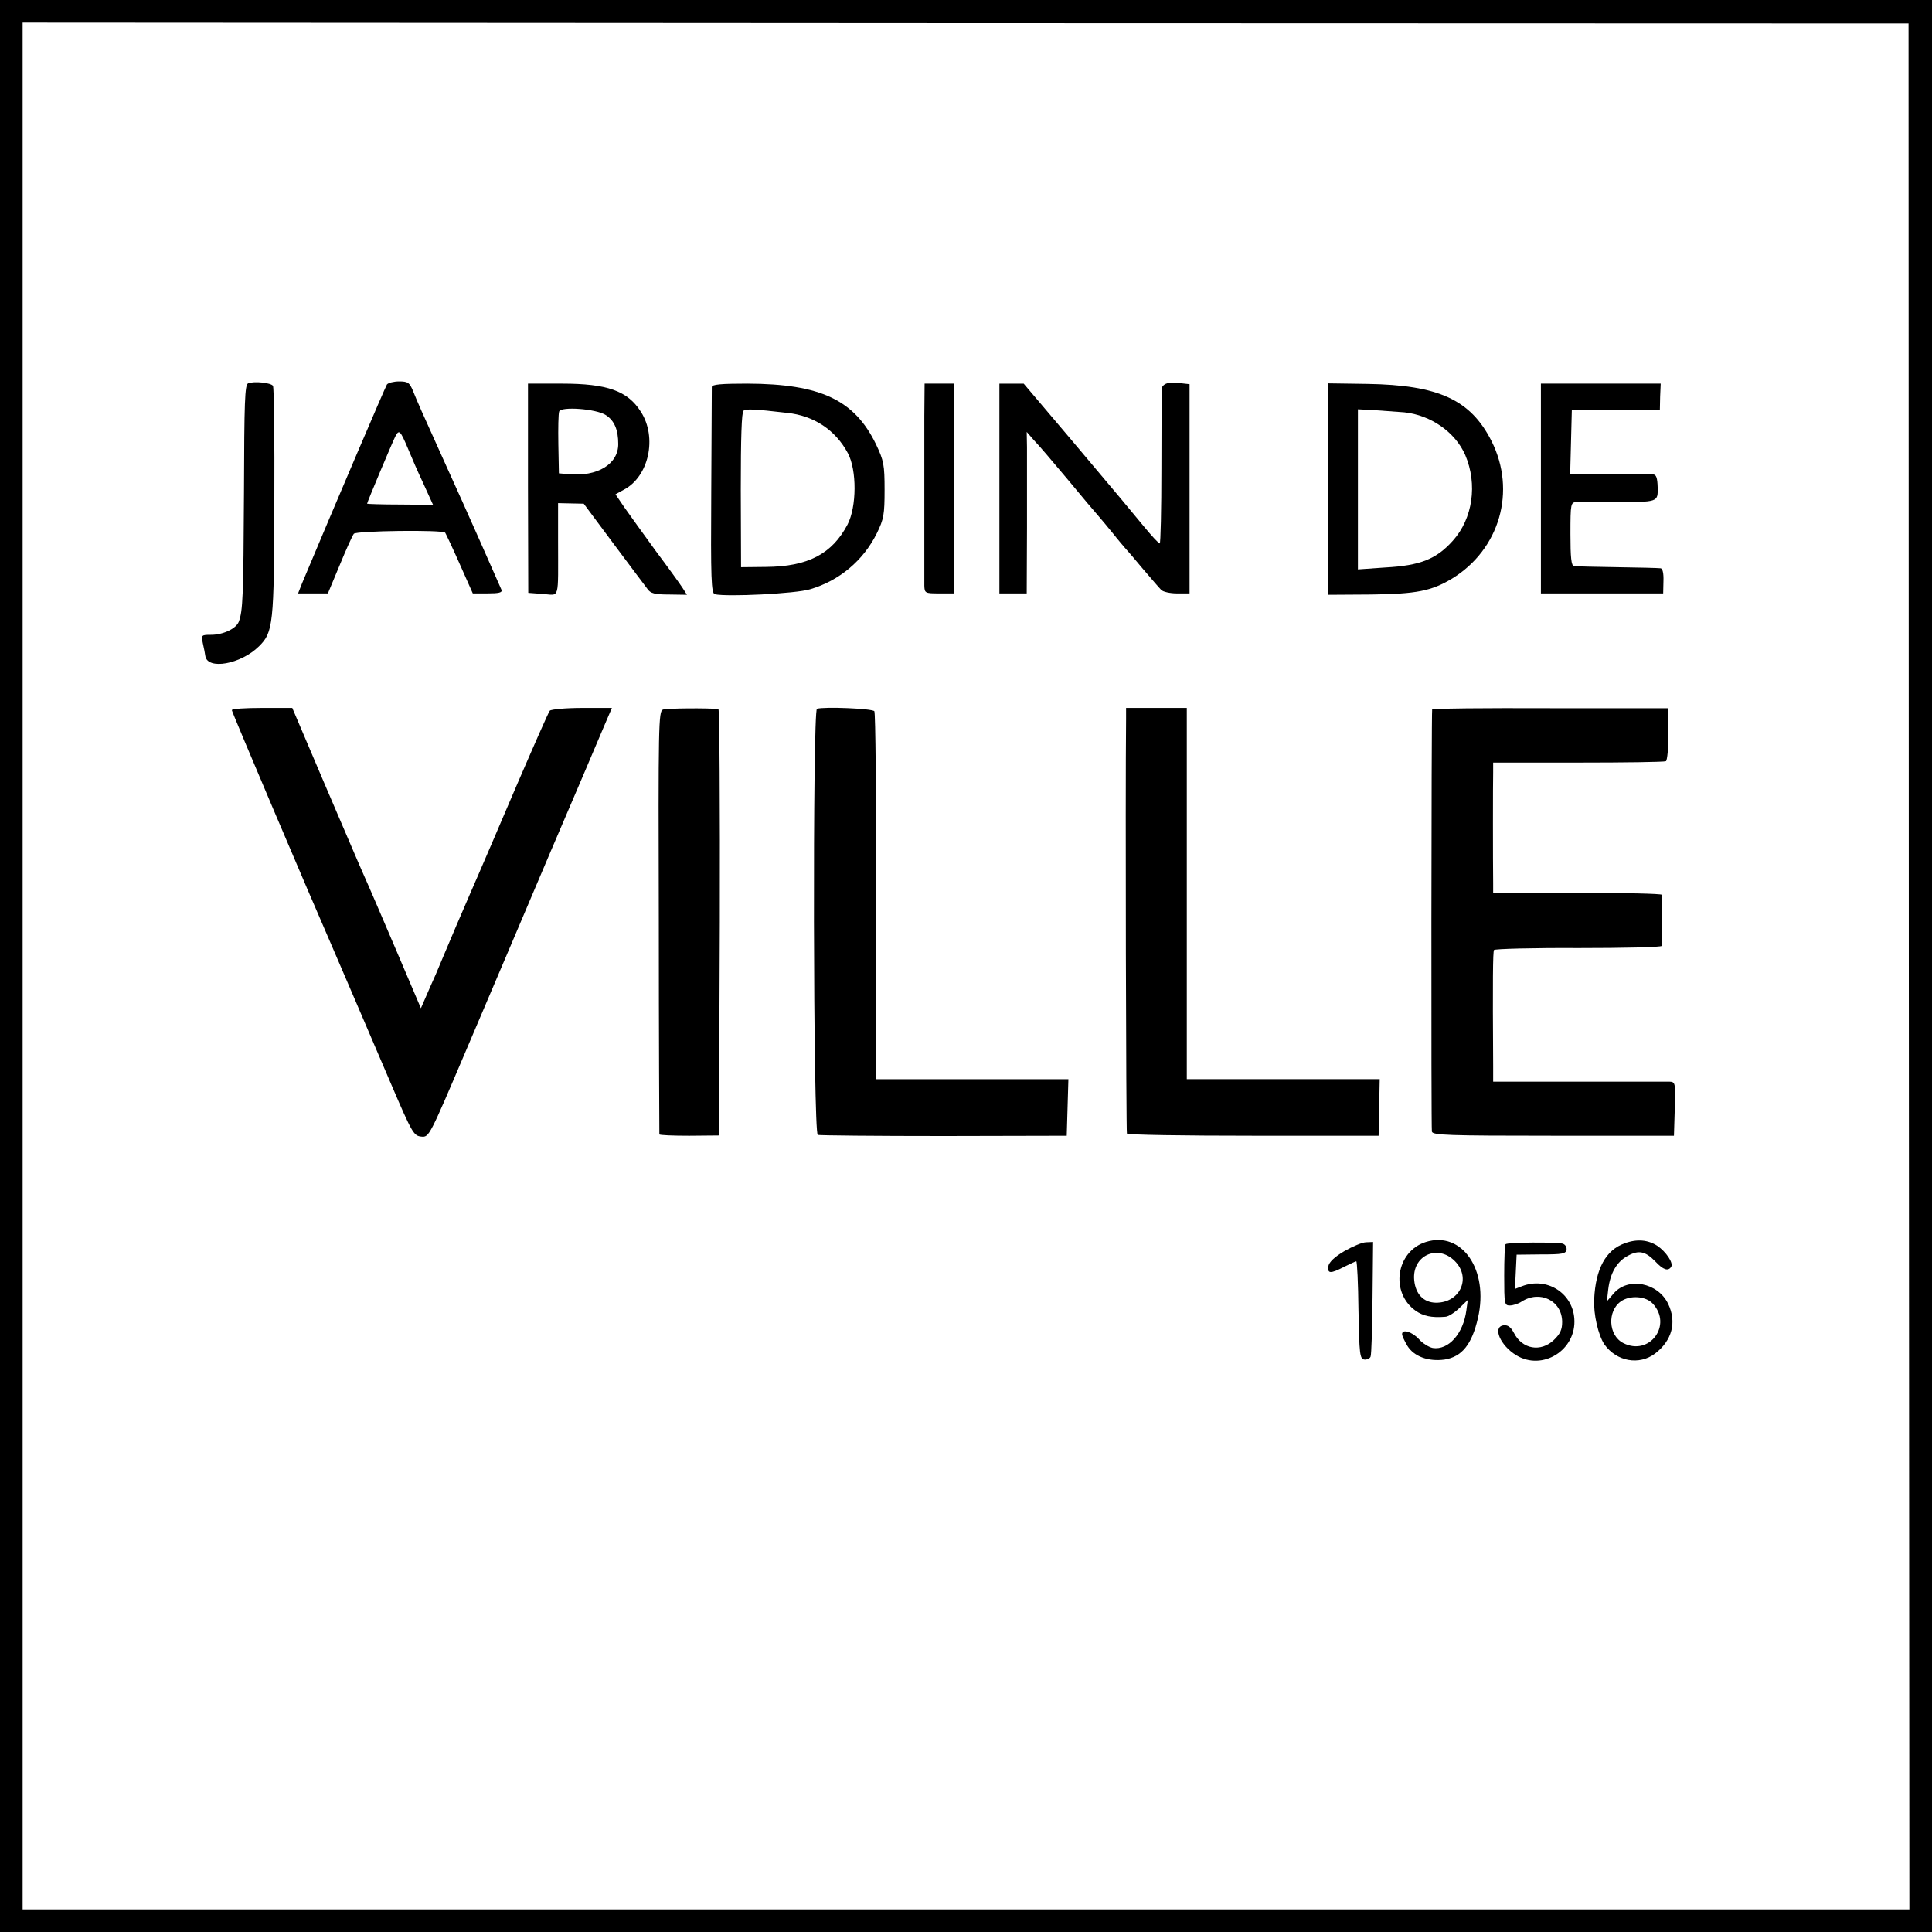
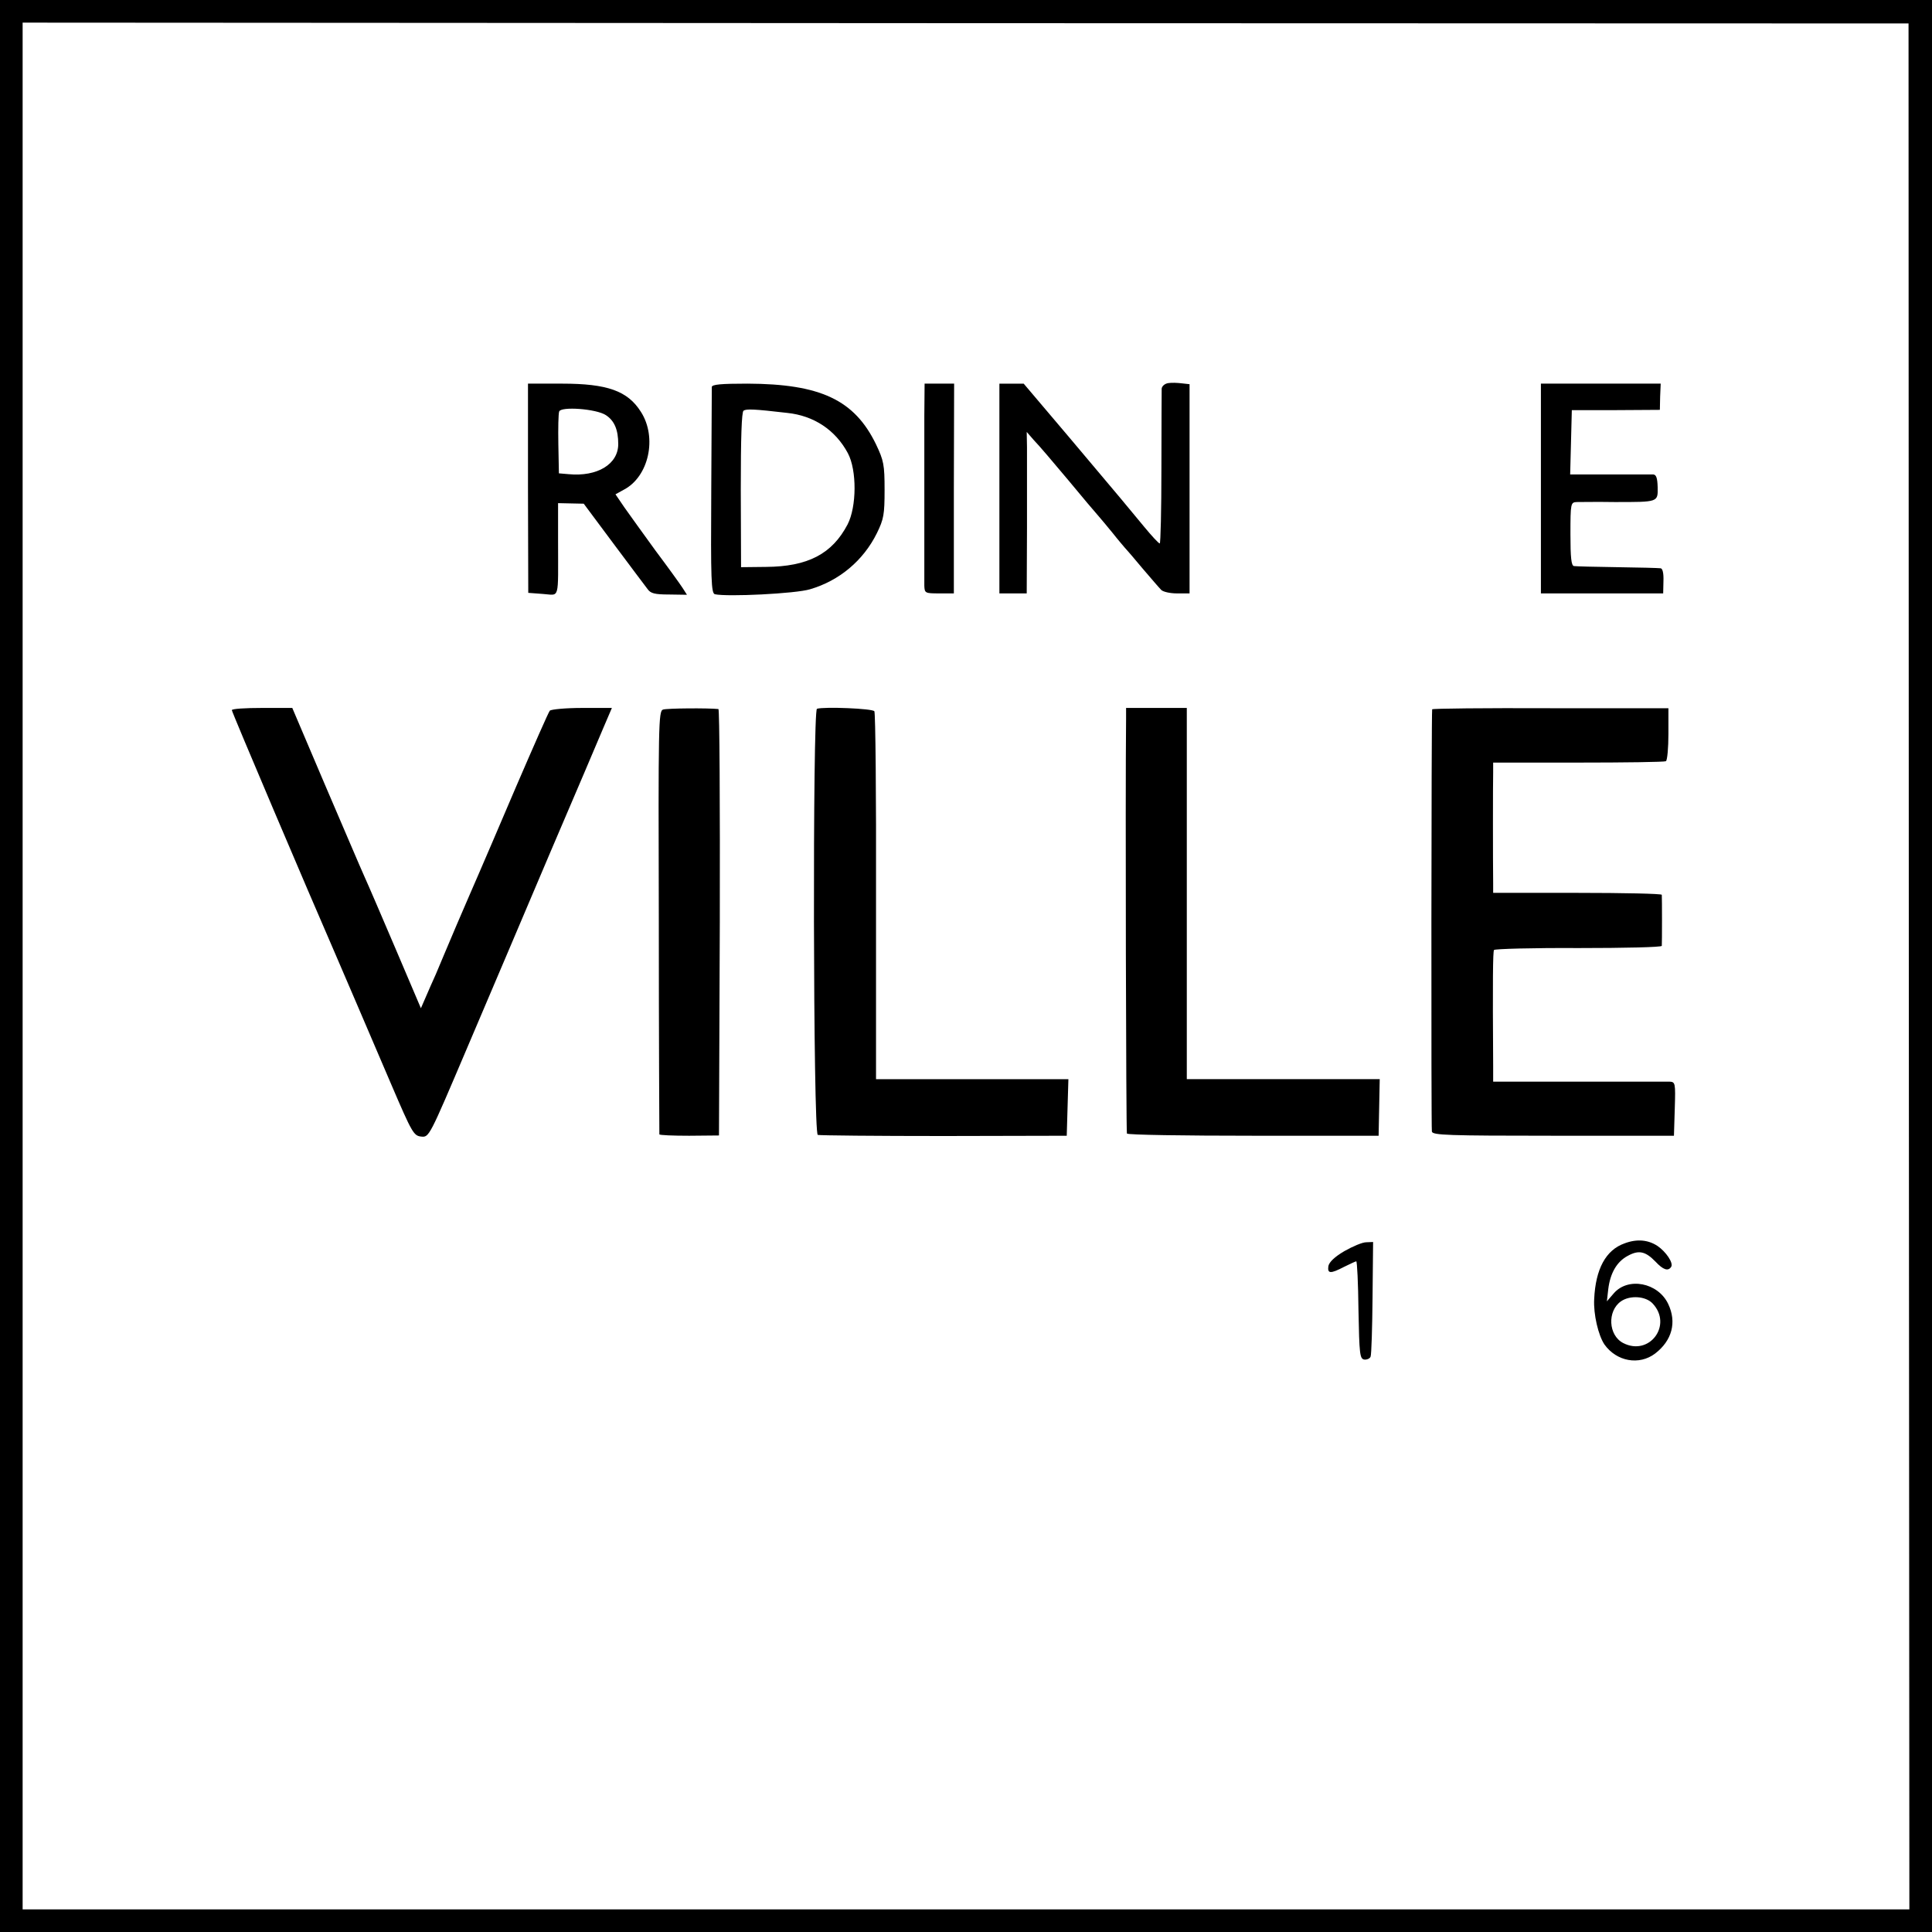
<svg xmlns="http://www.w3.org/2000/svg" version="1.0" width="700pt" height="700pt" viewBox="0 0 700 700" preserveAspectRatio="xMidYMid meet">
  <g transform="translate(0,700) scale(0.1,-0.1)" fill="#000000" stroke="none">
    <path d="M0 3500 l0 -3500 3500 0 3500 0 0 3500 0 3500 -3500 0 -3500 0 0 -3500z m6916 -1 l2 -3417 -3418 0 -3418 0 0 3418 0 3418 3417 -2 3416 -1 1 -3416z" />
-     <path d="M899 5611 c-12 -5 -14 -65 -15 -396 -2 -376 -4 -429 -19 -468 -10 -25 -57 -47 -100 -47 -36 0 -36 -1 -30 -31 4 -17 8 -38 9 -46 8 -51 128 -30 194 35 52 51 55 79 56 525 1 225 -1 413 -5 419 -7 11 -68 18 -90 9z" />
-     <path d="M1402 5607 c-6 -9 -185 -428 -307 -719 l-15 -38 54 0 54 0 43 103 c23 56 46 107 51 113 8 11 321 15 331 4 2 -3 26 -53 52 -112 l48 -108 54 0 c40 0 54 3 50 13 -15 35 -133 302 -197 442 -98 217 -106 235 -123 277 -13 32 -19 36 -51 36 -19 0 -39 -5 -44 -11z m76 -232 c11 -27 36 -85 56 -127 l35 -77 -119 1 c-66 0 -120 2 -120 3 0 5 91 221 102 243 14 27 18 23 46 -43z" />
    <path d="M4233 5612 c-13 -2 -23 -11 -24 -20 0 -9 -1 -140 -1 -289 0 -150 -3 -273 -6 -272 -4 0 -29 27 -57 61 -66 80 -75 91 -269 321 l-167 197 -44 0 -44 0 0 -380 0 -380 50 0 49 0 1 238 c0 130 0 262 0 292 l-1 55 27 -31 c16 -16 71 -81 123 -143 52 -63 102 -122 112 -133 9 -10 31 -37 50 -60 18 -23 38 -46 43 -52 6 -6 35 -40 65 -76 30 -35 60 -70 67 -77 6 -7 32 -13 57 -13 l46 0 0 379 0 379 -27 3 c-16 2 -38 3 -50 1z" />
    <path d="M1913 5231 l1 -379 53 -4 c62 -4 55 -28 55 193 l0 136 46 -1 47 -1 108 -145 c60 -80 115 -154 123 -164 11 -16 26 -20 78 -20 l65 -1 -16 25 c-9 14 -53 75 -98 135 -44 61 -95 131 -113 157 l-32 47 29 16 c92 47 123 190 63 283 -48 76 -122 102 -286 102 l-123 0 0 -379z m282 265 c31 -20 45 -53 45 -105 0 -73 -76 -119 -180 -109 l-35 3 -2 105 c-1 58 0 111 3 119 6 19 134 10 169 -13z" />
    <path d="M2579 5598 c0 -7 -1 -178 -2 -380 -2 -319 0 -367 13 -371 44 -10 293 2 345 18 106 31 193 104 242 203 25 51 28 68 28 157 0 91 -3 106 -31 165 -78 161 -201 219 -466 220 -96 0 -128 -3 -129 -12z m273 -94 c97 -10 175 -62 220 -146 33 -62 32 -194 -1 -258 -56 -107 -144 -153 -296 -154 l-90 -1 -1 280 c0 189 3 282 10 287 10 7 38 6 158 -8z" />
    <path d="M3349 5493 c0 -166 0 -582 0 -615 1 -27 3 -28 54 -28 l53 0 0 380 1 380 -54 0 -53 0 -1 -117z" />
-     <path d="M4811 5228 l0 -383 157 1 c165 2 218 13 292 57 174 106 235 318 144 499 -76 150 -192 203 -451 207 l-142 2 0 -383z m277 278 c96 -10 185 -72 221 -155 45 -106 27 -230 -45 -310 -60 -67 -118 -90 -244 -97 l-100 -7 0 290 0 290 58 -3 c31 -2 81 -6 110 -8z" />
    <path d="M5583 5230 l0 -380 221 0 222 0 1 45 c1 28 -3 45 -10 46 -7 1 -77 3 -157 4 -80 1 -151 3 -157 4 -10 1 -13 31 -13 116 0 112 1 115 23 116 12 0 74 1 137 0 159 0 157 -1 156 54 -1 33 -5 45 -16 46 -8 0 -79 0 -158 0 l-143 0 3 116 3 117 159 0 160 1 1 48 2 47 -217 0 -217 0 0 -380z" />
    <path d="M840 4427 c0 -7 281 -668 370 -872 25 -58 117 -272 208 -485 75 -175 81 -185 108 -188 29 -3 29 -2 166 320 76 178 211 496 301 708 91 212 178 417 194 455 l30 70 -108 0 c-59 0 -112 -5 -117 -10 -5 -6 -59 -129 -122 -275 -62 -146 -123 -287 -135 -315 -12 -27 -48 -111 -80 -185 -31 -74 -66 -155 -76 -180 -11 -25 -28 -62 -37 -84 l-17 -39 -89 209 c-49 115 -101 236 -116 269 -15 33 -79 184 -144 335 l-117 275 -110 0 c-60 0 -109 -3 -109 -8z" />
    <path d="M2402 4429 c-16 -6 -17 -52 -15 -770 0 -420 2 -766 2 -769 1 -3 49 -5 108 -5 l108 1 3 772 c1 425 -1 772 -5 773 -38 4 -187 3 -201 -2z" />
    <path d="M2960 4432 c-16 -6 -14 -1539 3 -1544 6 -2 212 -4 457 -4 l445 1 3 103 3 102 -349 0 -348 0 0 661 c1 363 -2 666 -6 672 -6 10 -182 17 -208 9z" />
    <path d="M4080 4395 c-3 -273 0 -1496 3 -1502 3 -5 209 -8 459 -8 l453 0 2 103 2 102 -350 0 -349 0 0 673 0 672 -110 0 -110 0 0 -40z" />
    <path d="M5189 4430 c-3 -13 -4 -1517 -1 -1530 3 -13 58 -15 440 -15 l437 0 3 98 c3 95 2 97 -20 98 -13 0 -161 0 -330 0 l-308 0 0 57 c-2 315 -1 412 3 420 3 4 141 8 306 7 166 0 301 3 302 8 1 9 1 175 0 185 -1 4 -138 7 -306 7 l-305 0 0 35 c-1 78 -1 367 0 401 l0 36 308 0 c169 0 312 2 318 5 5 4 9 48 9 99 l0 93 -428 0 c-235 1 -428 -1 -428 -4z" />
-     <path d="M5166 2500 c-108 -34 -130 -183 -37 -249 27 -19 57 -26 107 -22 11 0 34 15 51 31 l31 30 -5 -37 c-11 -85 -65 -146 -122 -137 -14 3 -37 17 -50 32 -25 27 -61 38 -61 18 0 -6 9 -25 19 -42 24 -39 76 -58 135 -50 63 10 99 55 121 151 40 174 -58 316 -189 275z m105 -69 c61 -61 19 -152 -69 -151 -44 1 -73 31 -78 81 -9 89 84 133 147 70z" />
    <path d="M5886 2495 c-68 -24 -105 -93 -110 -202 -3 -55 15 -131 37 -164 44 -62 126 -77 184 -33 61 47 79 113 47 180 -37 77 -145 98 -197 38 l-25 -29 5 44 c7 58 31 100 71 121 40 22 64 16 100 -21 28 -30 46 -36 57 -19 9 14 -19 55 -50 76 -34 22 -74 26 -119 9z m102 -218 c73 -78 -12 -192 -107 -143 -54 28 -58 116 -8 151 33 23 90 19 115 -8z" />
    <path d="M4871 2467 c-36 -21 -55 -40 -58 -54 -4 -28 7 -29 57 -3 22 11 42 20 44 20 3 0 7 -79 8 -177 3 -161 5 -176 21 -179 10 -1 21 4 23 11 3 8 6 104 7 214 l2 201 -25 -1 c-14 0 -49 -15 -79 -32z" />
-     <path d="M5455 2492 c-3 -3 -5 -54 -5 -114 0 -102 1 -108 20 -108 12 0 31 6 43 14 67 43 147 3 147 -74 0 -27 -7 -43 -30 -65 -47 -45 -115 -34 -145 26 -12 22 -22 29 -38 27 -40 -6 -11 -73 46 -108 96 -59 220 19 211 133 -7 93 -100 151 -189 117 l-26 -10 3 62 3 62 89 1 c76 0 89 2 92 17 1 10 -5 19 -14 22 -24 6 -200 5 -207 -2z" />
  </g>
</svg>